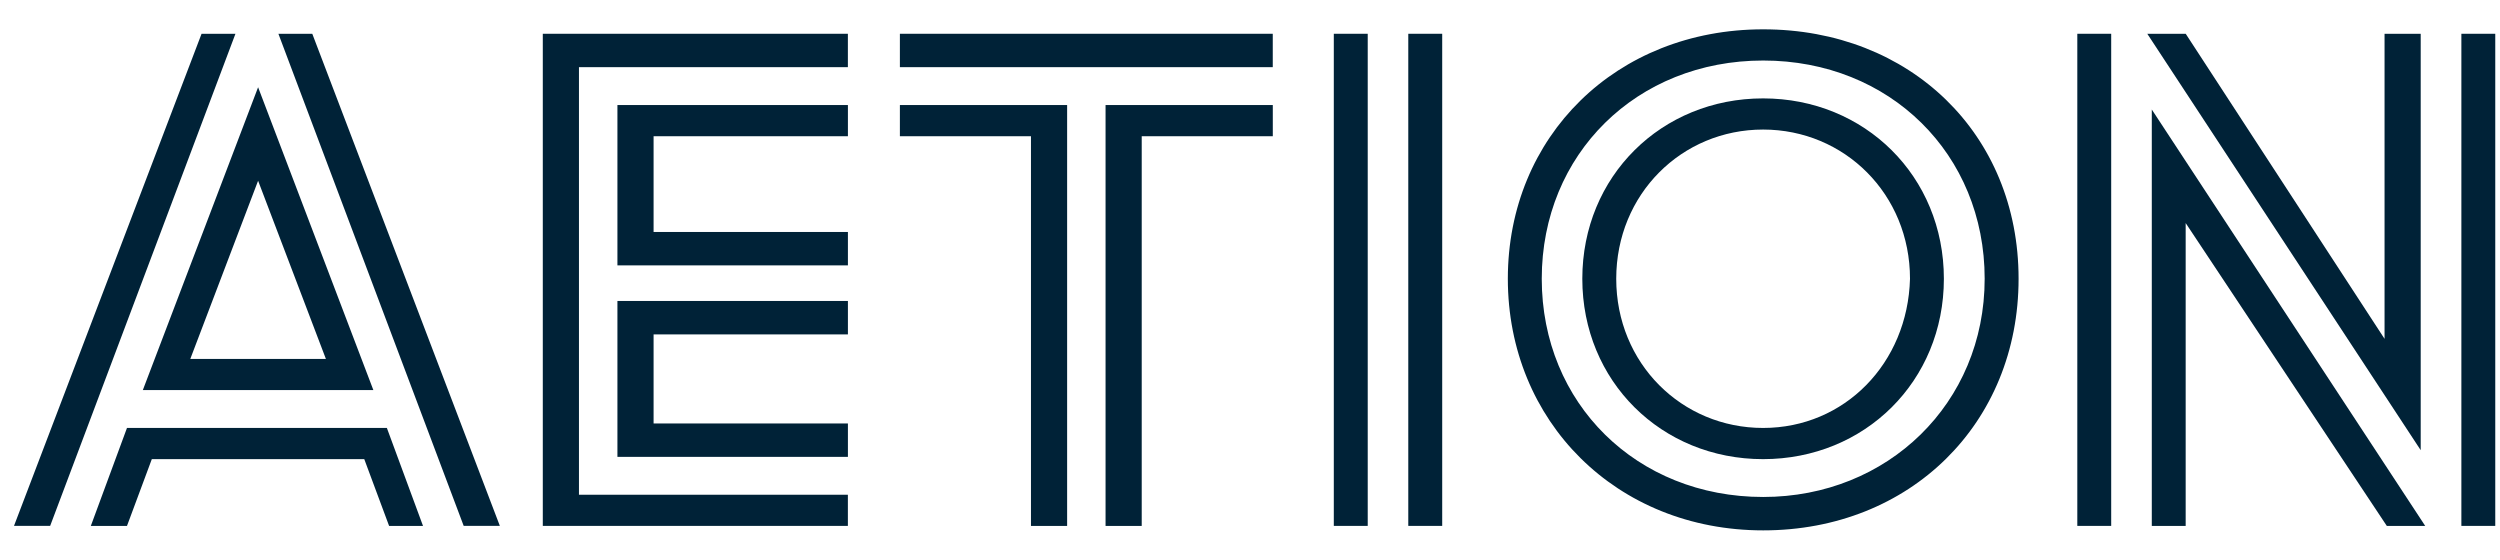
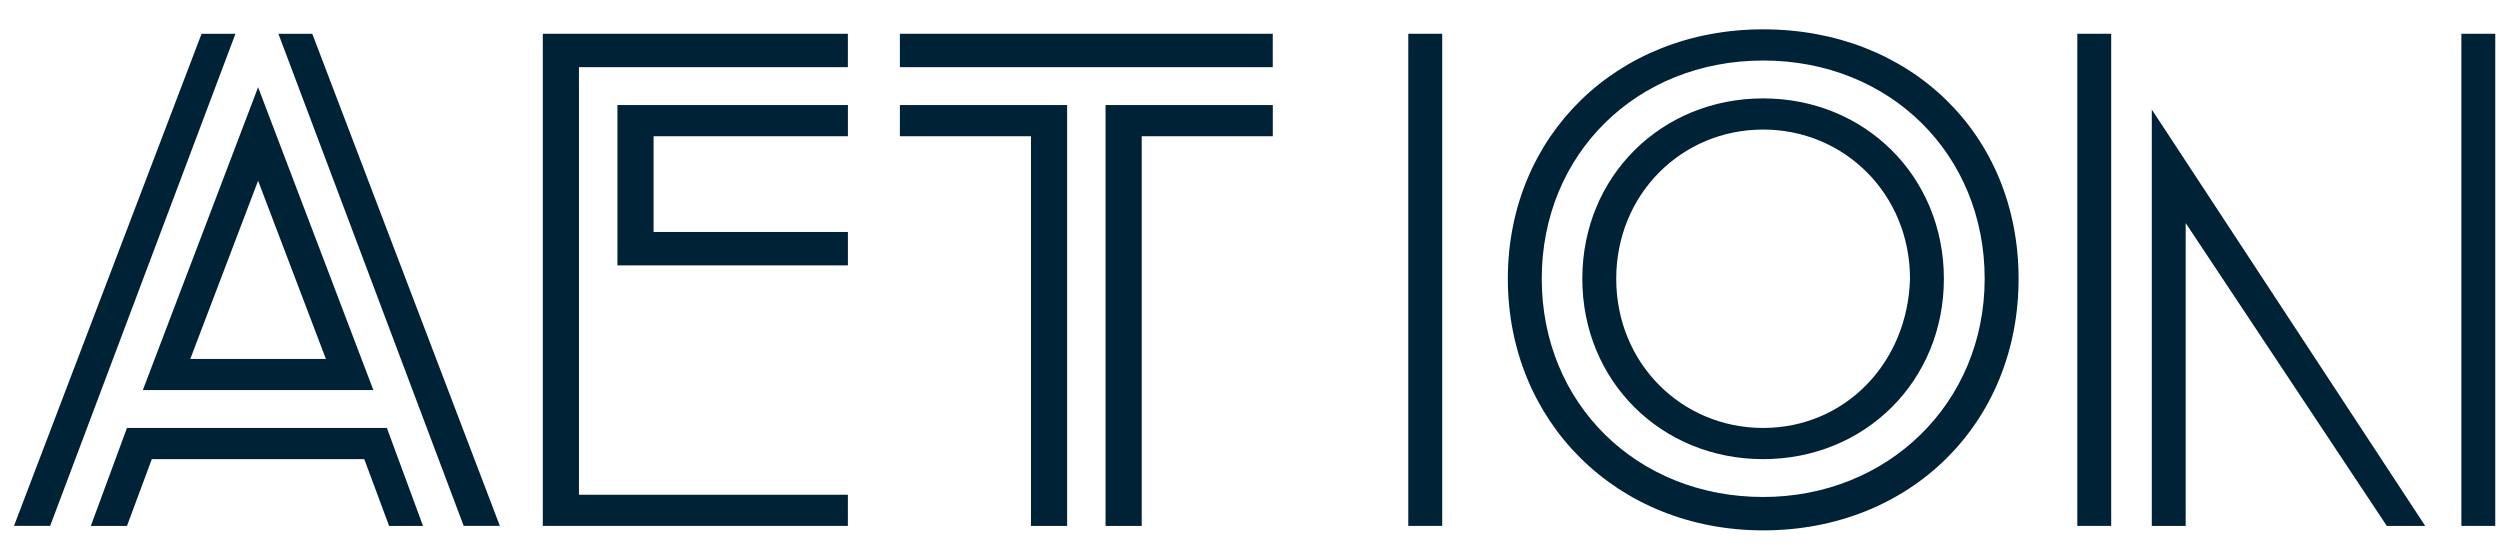
<svg xmlns="http://www.w3.org/2000/svg" width="67" height="15" viewBox="0 0 67 15" fill="none">
  <g clip-path="url(#clip0_88_13448)">
    <path d="M47.251 2.637C44.526 2.637 42.406 4.726 42.406 7.471C42.406 10.216 44.526 12.305 47.251 12.305C49.977 12.305 52.096 10.216 52.096 7.471C52.096 4.726 49.977 2.637 47.251 2.637ZM47.251 11.469C45.071 11.469 43.315 9.739 43.315 7.471C43.315 5.203 45.071 3.472 47.251 3.472C49.432 3.472 51.188 5.203 51.188 7.471C51.127 9.739 49.432 11.469 47.251 11.469Z" fill="#002237" />
    <path d="M47.254 0.786C43.317 0.786 40.41 3.651 40.41 7.47C40.41 11.29 43.317 14.214 47.254 14.214C51.191 14.214 54.098 11.349 54.098 7.47C54.098 3.591 51.191 0.786 47.254 0.786ZM47.254 13.319C43.862 13.319 41.319 10.812 41.319 7.47C41.319 4.128 43.862 1.622 47.254 1.622C50.646 1.622 53.189 4.128 53.189 7.47C53.189 10.812 50.585 13.319 47.254 13.319Z" fill="#002237" />
-     <path d="M36.655 0.905H35.746V14.094H36.655V0.905Z" fill="#002237" />
    <path d="M38.651 0.905H37.742V14.094H38.651V0.905Z" fill="#002237" />
    <path d="M34.11 0.905H24.117V1.8H34.11V0.905Z" fill="#002237" />
    <path d="M24.117 3.651H27.63V14.095H28.599V2.815H24.117V3.651Z" fill="#002237" />
    <path d="M29.629 14.095H30.598V3.651H34.111V2.815H29.629V14.095Z" fill="#002237" />
    <path d="M5.402 0.905L0.375 14.094H1.344L6.31 0.905H5.402Z" fill="#002237" />
    <path d="M8.369 0.905H7.461L12.427 14.094H13.396L8.369 0.905Z" fill="#002237" />
    <path d="M3.403 11.469L2.434 14.095H3.403L4.069 12.304H9.762L10.428 14.095H11.337L10.368 11.469H3.403Z" fill="#002237" />
    <path d="M10.006 10.454L6.917 2.338L3.828 10.454H10.006ZM6.917 4.844L8.734 9.619H5.1L6.917 4.844Z" fill="#002237" />
    <path d="M14.547 0.905V14.094H22.723V13.259H15.516V1.8H22.723V0.905H14.547Z" fill="#002237" />
    <path d="M16.547 7.112H22.724V6.217H17.516V3.651H22.724V2.815H16.547V7.112Z" fill="#002237" />
-     <path d="M16.547 12.244H22.724V11.349H17.516V8.962H22.724V8.066H16.547V12.244Z" fill="#002237" />
    <path d="M56.58 0.905H55.672V14.094H56.58V0.905Z" fill="#002237" />
    <path d="M66.873 0.905H65.965V14.094H66.873V0.905Z" fill="#002237" />
-     <path d="M64.875 0.905H63.906V9.081L58.577 0.905H57.547L64.875 12.065V0.905Z" fill="#002237" />
    <path d="M57.668 14.095H58.576V5.978L63.967 14.095H64.996L57.668 2.935V14.095Z" fill="#002237" />
  </g>
  <defs>
    <clipPath id="clip0_88_13448">
      <rect width="67" height="15" fill="white" />
    </clipPath>
  </defs>
</svg>